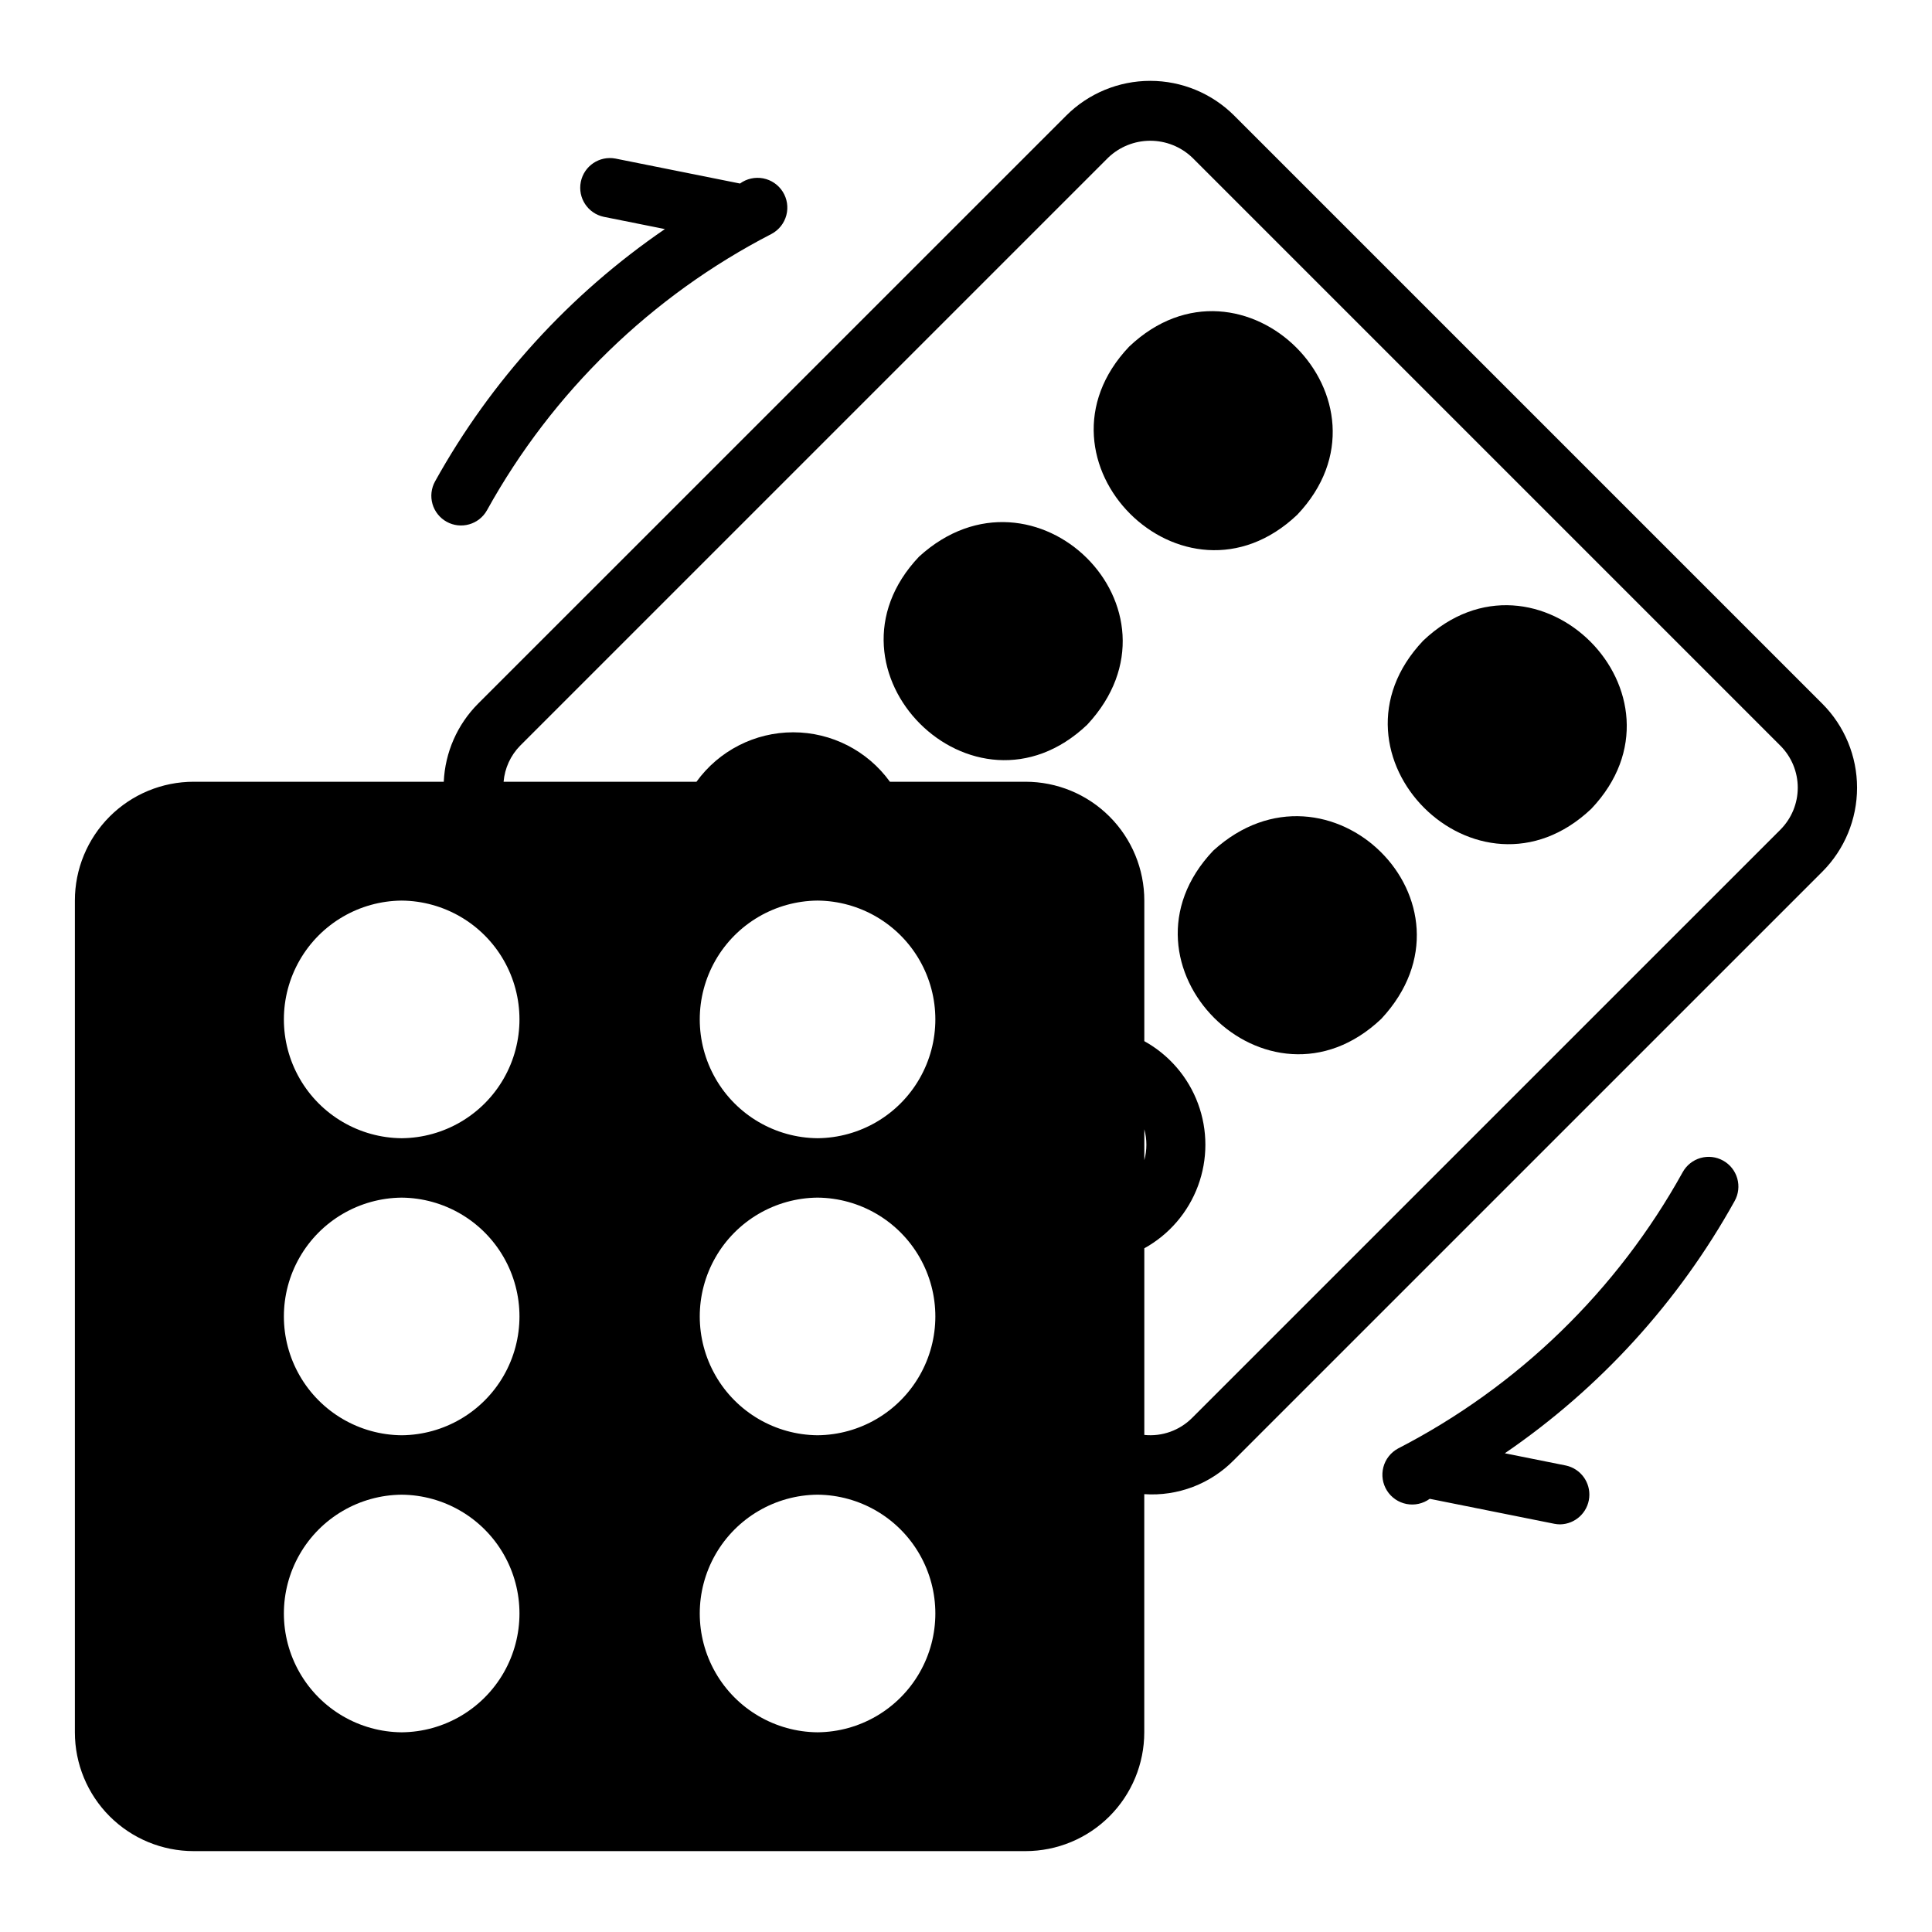
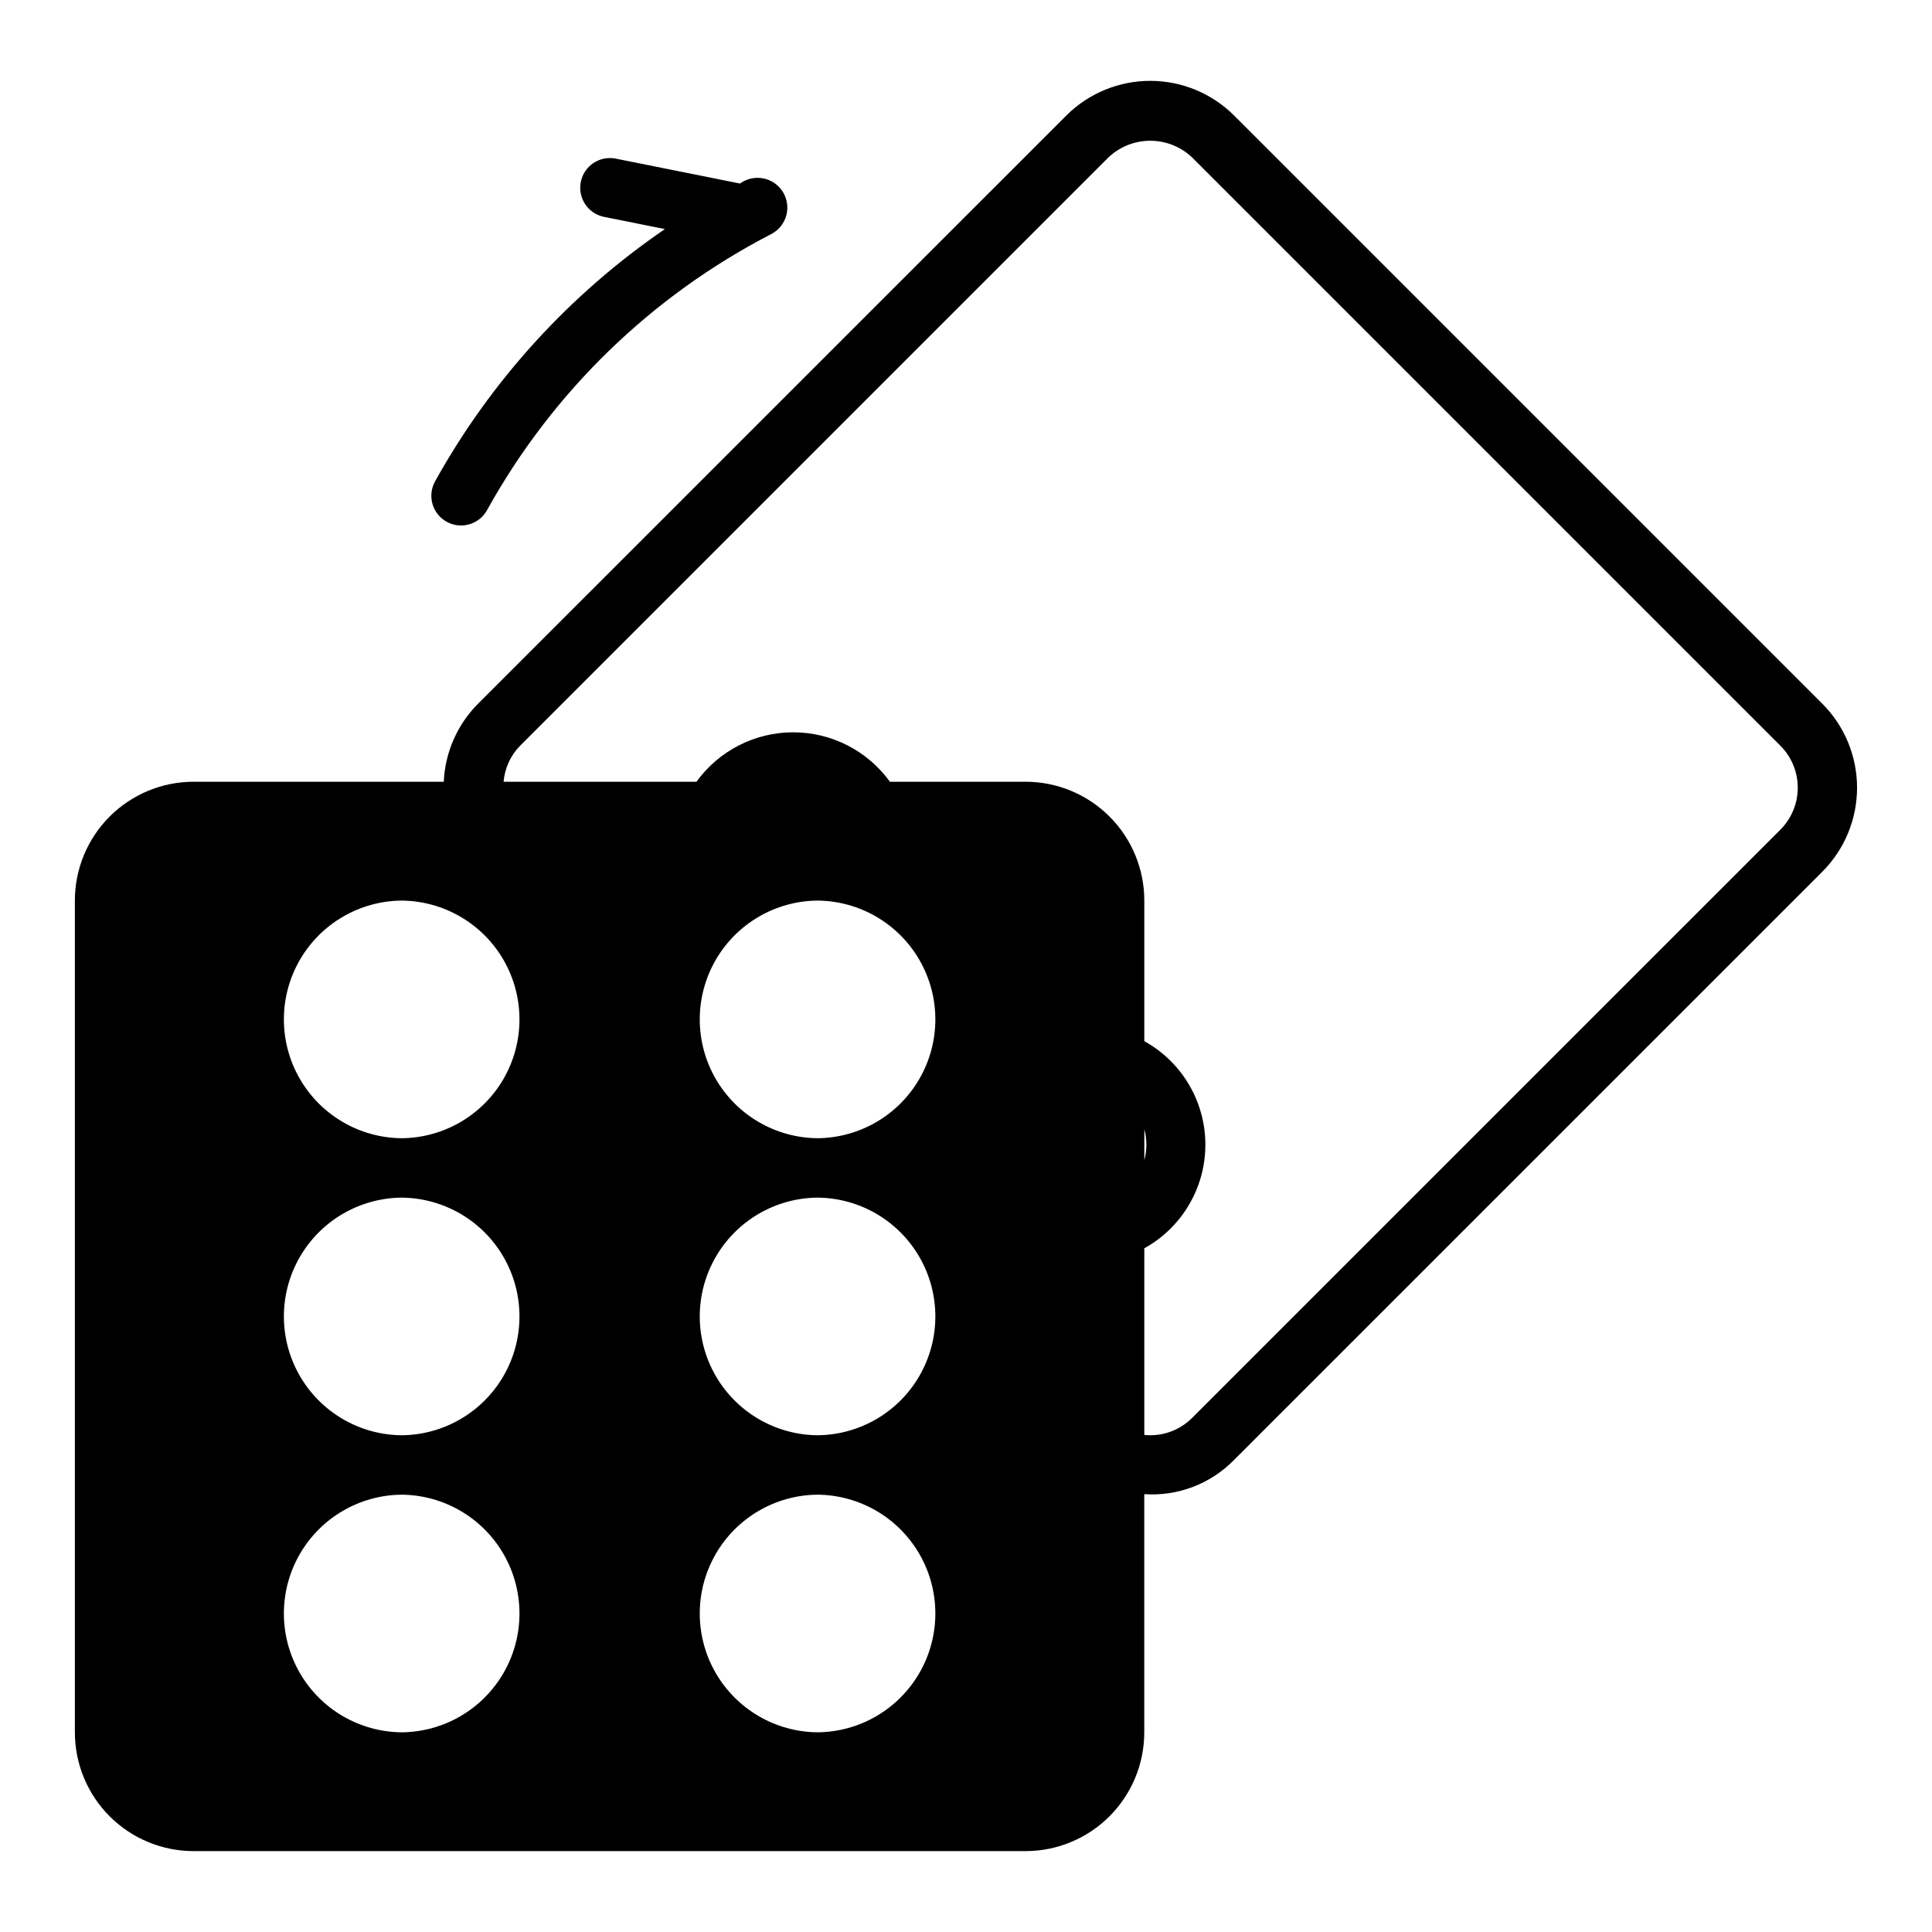
<svg xmlns="http://www.w3.org/2000/svg" fill="#000000" width="800px" height="800px" version="1.1" viewBox="144 144 512 512">
  <g>
    <path d="m471.07 174.63c-5.906-5.894-13.906-9.203-22.25-9.203s-16.348 3.309-22.254 9.203l-155.88 155.86c-5.496 5.523-8.734 12.895-9.082 20.68h-66.27c-8.352-0.004-16.363 3.312-22.27 9.219-5.902 5.906-9.223 13.918-9.219 22.27v220.42c0 8.352 3.316 16.359 9.219 22.266 5.906 5.906 13.918 9.223 22.27 9.219h220.42c8.352 0.004 16.359-3.312 22.266-9.219s9.223-13.914 9.223-22.266v-63.113c8.891 0.605 17.602-2.723 23.824-9.098l155.87-155.86c5.894-5.906 9.203-13.91 9.203-22.258 0-8.344-3.309-16.348-9.203-22.254zm-220.62 428.45c-11.188-0.094-21.48-6.117-27.043-15.82-5.566-9.703-5.566-21.629 0-31.332 5.562-9.703 15.859-15.727 27.043-15.82 11.184 0.094 21.477 6.117 27.043 15.82 5.562 9.703 5.562 21.629 0 31.332-5.566 9.703-15.859 15.727-27.043 15.82zm0-78.719c-11.188-0.098-21.48-6.121-27.043-15.824-5.566-9.699-5.566-21.629 0-31.328 5.562-9.703 15.859-15.727 27.043-15.824 11.184 0.098 21.477 6.121 27.043 15.824 5.562 9.703 5.562 21.629 0 31.332-5.566 9.703-15.859 15.723-27.043 15.82zm0-78.719c-11.188-0.098-21.48-6.121-27.043-15.824-5.566-9.703-5.566-21.629 0-31.332 5.562-9.703 15.859-15.723 27.043-15.82 11.184 0.098 21.477 6.117 27.043 15.82 5.562 9.703 5.562 21.629 0 31.332-5.566 9.703-15.859 15.727-27.043 15.824zm110.21 157.44v-0.004c-11.184-0.094-21.48-6.117-27.043-15.82-5.566-9.703-5.562-21.629 0-31.332 5.566-9.703 15.859-15.727 27.043-15.82 11.184 0.094 21.48 6.117 27.043 15.82 5.566 9.703 5.566 21.629 0 31.332-5.562 9.703-15.859 15.727-27.043 15.82zm0-78.719v-0.004c-11.184-0.098-21.48-6.121-27.043-15.824-5.566-9.699-5.562-21.629 0-31.328 5.566-9.703 15.859-15.727 27.043-15.824 11.184 0.098 21.48 6.121 27.043 15.824 5.566 9.703 5.566 21.629 0 31.332-5.562 9.703-15.859 15.723-27.043 15.82zm0-78.719v-0.004c-11.184-0.098-21.48-6.121-27.043-15.824-5.566-9.703-5.562-21.629 0-31.332 5.566-9.703 15.859-15.723 27.043-15.82 11.184 0.098 21.48 6.117 27.043 15.82 5.566 9.703 5.566 21.629 0 31.332-5.562 9.703-15.859 15.727-27.043 15.824zm255.16-81.77-155.87 155.86c-3.332 3.356-7.996 5.019-12.695 4.539v-49.461c6.566-3.633 11.617-9.5 14.227-16.539 2.609-7.039 2.609-14.777 0-21.816-2.609-7.039-7.66-12.906-14.227-16.539v-37.258c0-8.352-3.316-16.363-9.223-22.27s-13.914-9.223-22.266-9.219h-35.93c-5.945-8.227-15.48-13.102-25.633-13.102-10.148 0-19.684 4.875-25.629 13.102h-51.117c0.305-3.598 1.852-6.973 4.379-9.547l155.87-155.87c3-2.859 6.981-4.453 11.125-4.453 4.141 0 8.125 1.594 11.121 4.453l155.87 155.87c2.945 2.949 4.602 6.953 4.602 11.121 0 4.172-1.656 8.172-4.602 11.125zm-168.56 87.59v-8.195c0.723 2.684 0.723 5.512 0 8.195z" />
-     <path d="m487.79 280.41c28.598-30.148-14.414-73.156-44.555-44.555-28.613 30.16 14.449 73.148 44.555 44.555z" />
-     <path d="m387.57 291.5c-28.613 30.16 14.449 73.152 44.555 44.555 28.504-30.621-14.004-72.391-44.555-44.555z" />
-     <path d="m521.16 313.78c-28.605 30.188 14.438 73.117 44.555 44.555 28.598-30.145-14.414-73.152-44.555-44.555z" />
-     <path d="m465.51 369.44c-28.613 30.164 14.449 73.152 44.555 44.555 28.504-30.621-14.004-72.395-44.555-44.555z" />
-     <path d="m600.64 451.57c-1.824-1.016-3.977-1.266-5.984-0.691-2.012 0.574-3.707 1.926-4.719 3.75-17.352 31.344-43.609 56.836-75.453 73.246-1.922 1.043-3.328 2.832-3.879 4.949-0.551 2.113-0.203 4.363 0.961 6.211 1.168 1.848 3.047 3.129 5.195 3.539 2.144 0.41 4.367-0.086 6.133-1.375l33.012 6.617c0.512 0.105 1.035 0.156 1.559 0.156 3.996-0.078 7.305-3.133 7.695-7.113 0.395-3.977-2.25-7.621-6.156-8.477l-16.207-3.25c25.223-17.254 46.074-40.145 60.906-66.863 1.016-1.824 1.262-3.977 0.688-5.984-0.574-2.008-1.922-3.703-3.75-4.715z" />
    <path d="m262.36 282.27c3.801 2.106 8.594 0.738 10.703-3.062 17.352-31.344 43.609-56.832 75.457-73.246 1.918-1.039 3.324-2.832 3.875-4.945 0.555-2.113 0.203-4.363-0.961-6.211-1.168-1.848-3.047-3.129-5.195-3.539-2.144-0.41-4.367 0.086-6.133 1.371l-33.012-6.617c-4.238-0.797-8.328 1.961-9.176 6.188-0.848 4.231 1.863 8.352 6.078 9.25l16.207 3.25c-25.219 17.254-46.074 40.145-60.906 66.859-1.016 1.828-1.262 3.981-0.688 5.988 0.574 2.004 1.926 3.703 3.75 4.715z" />
  </g>
</svg>